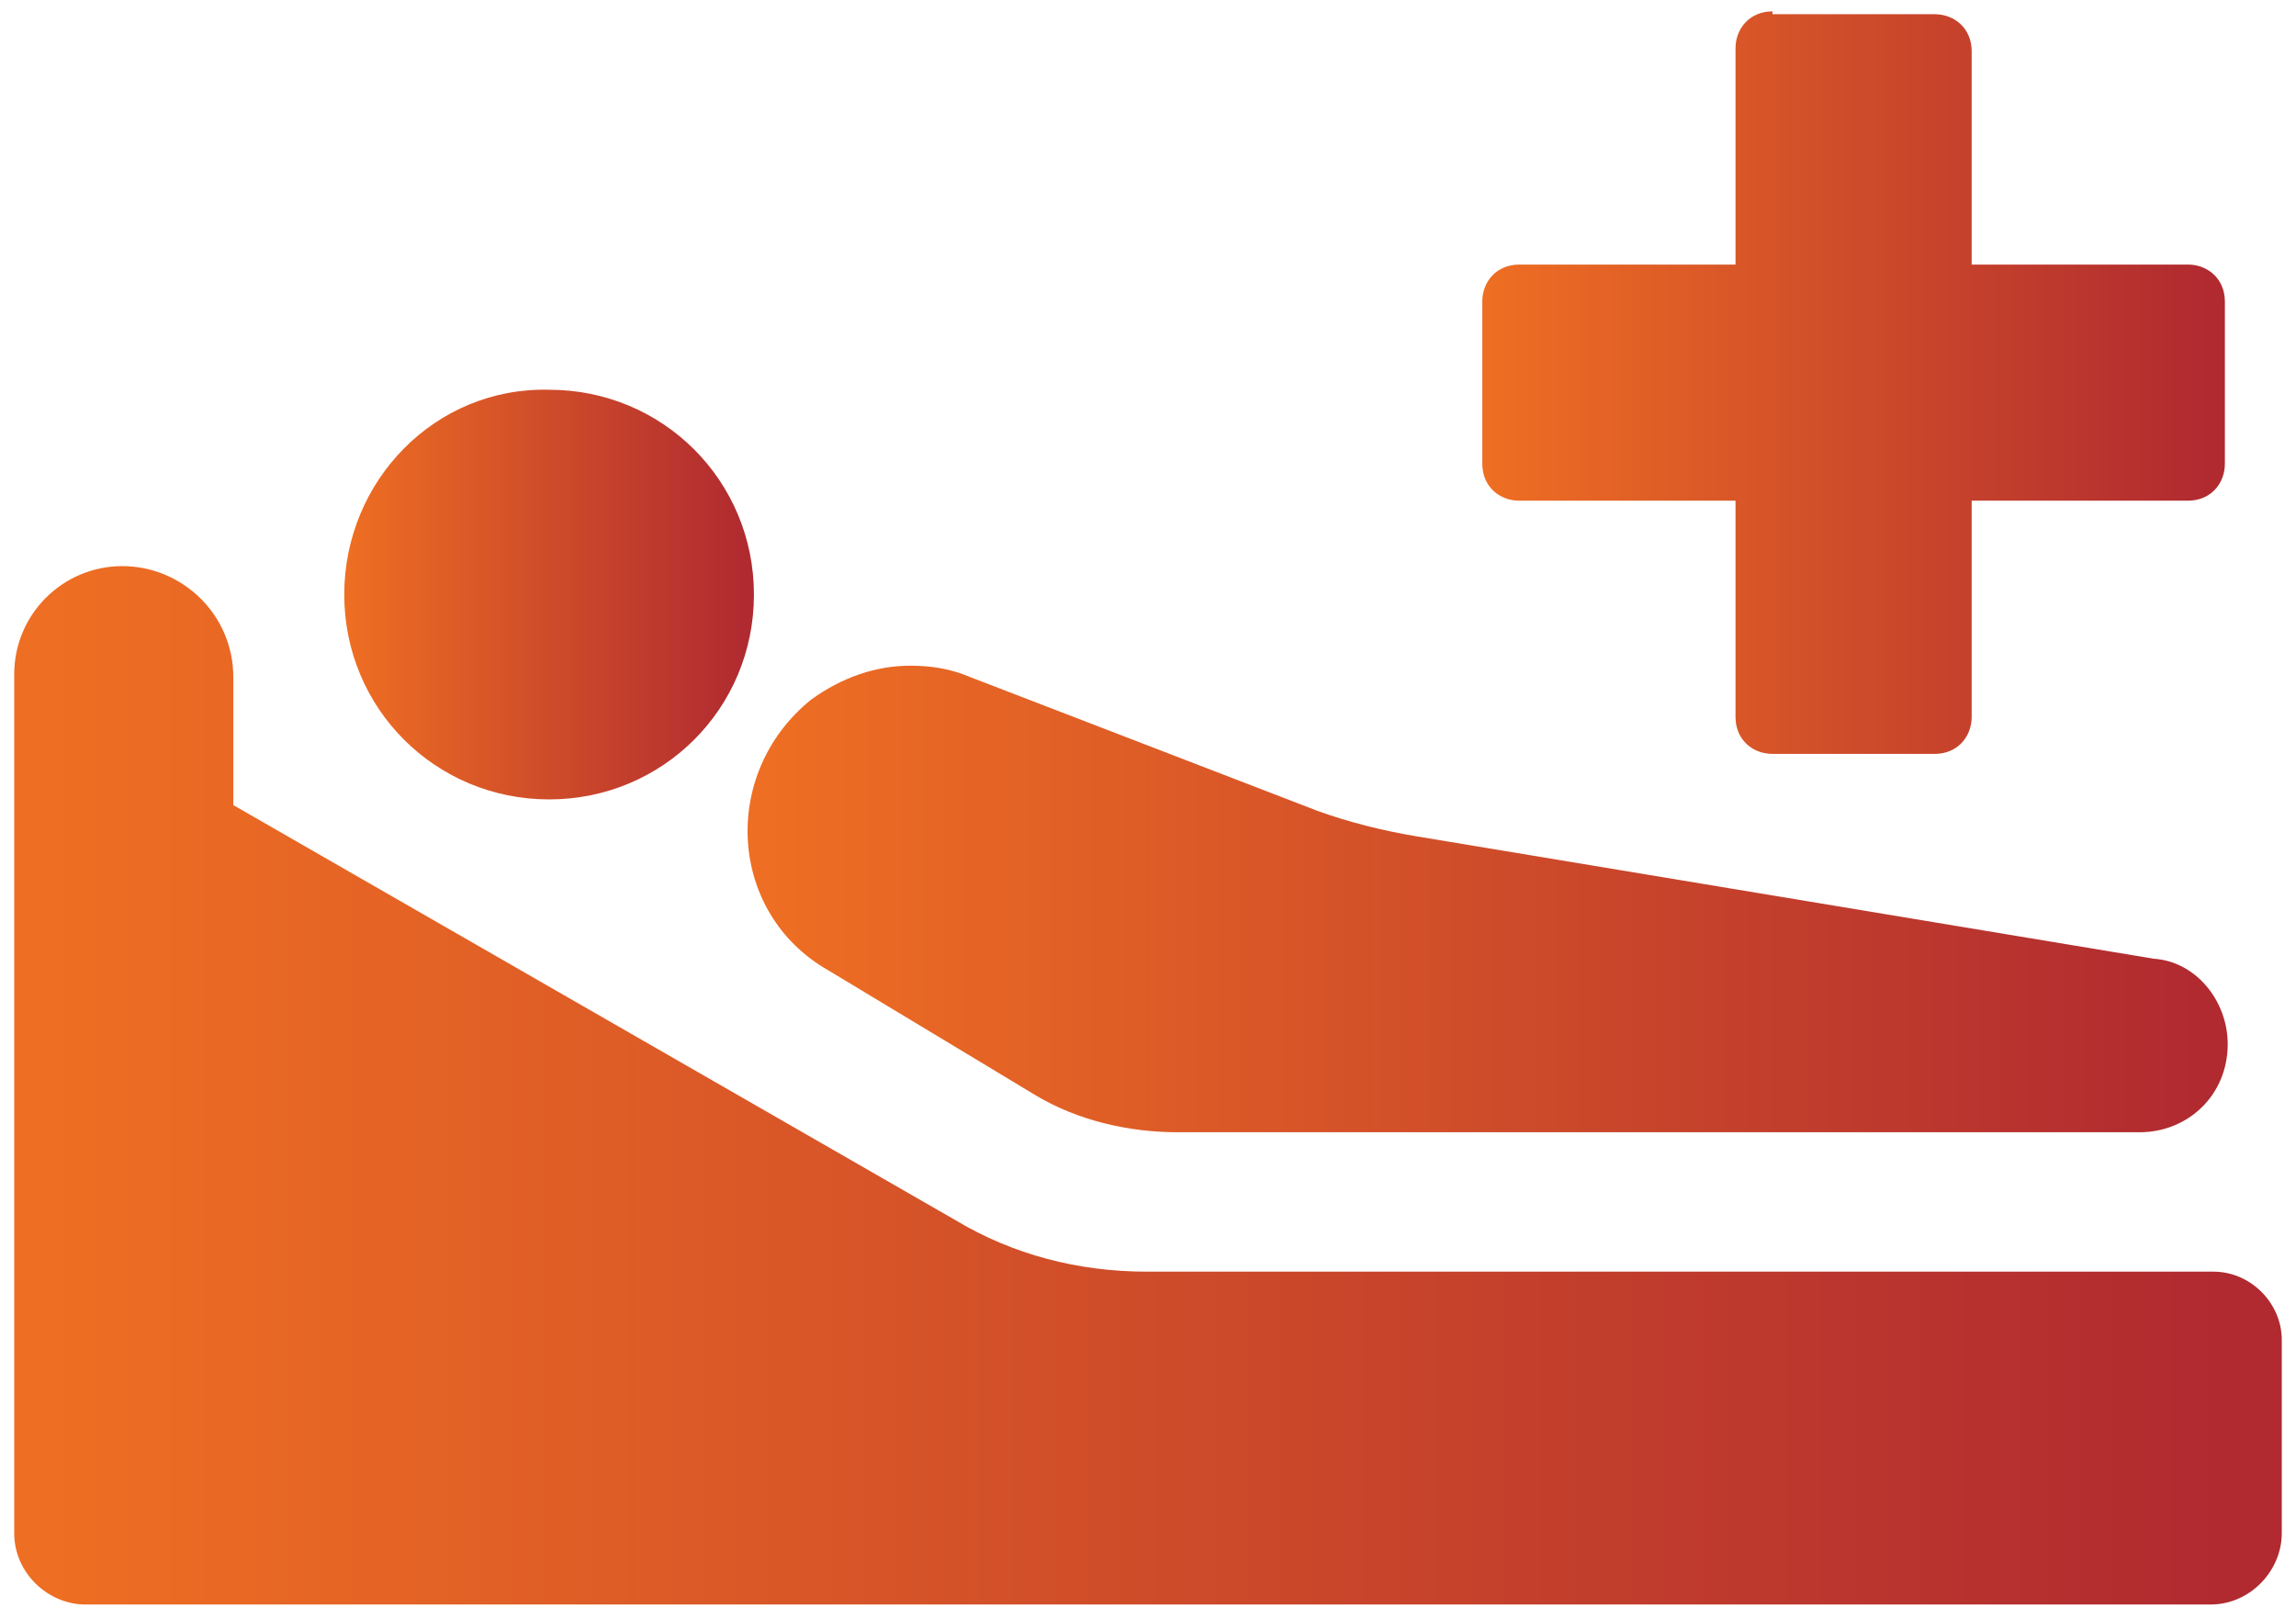
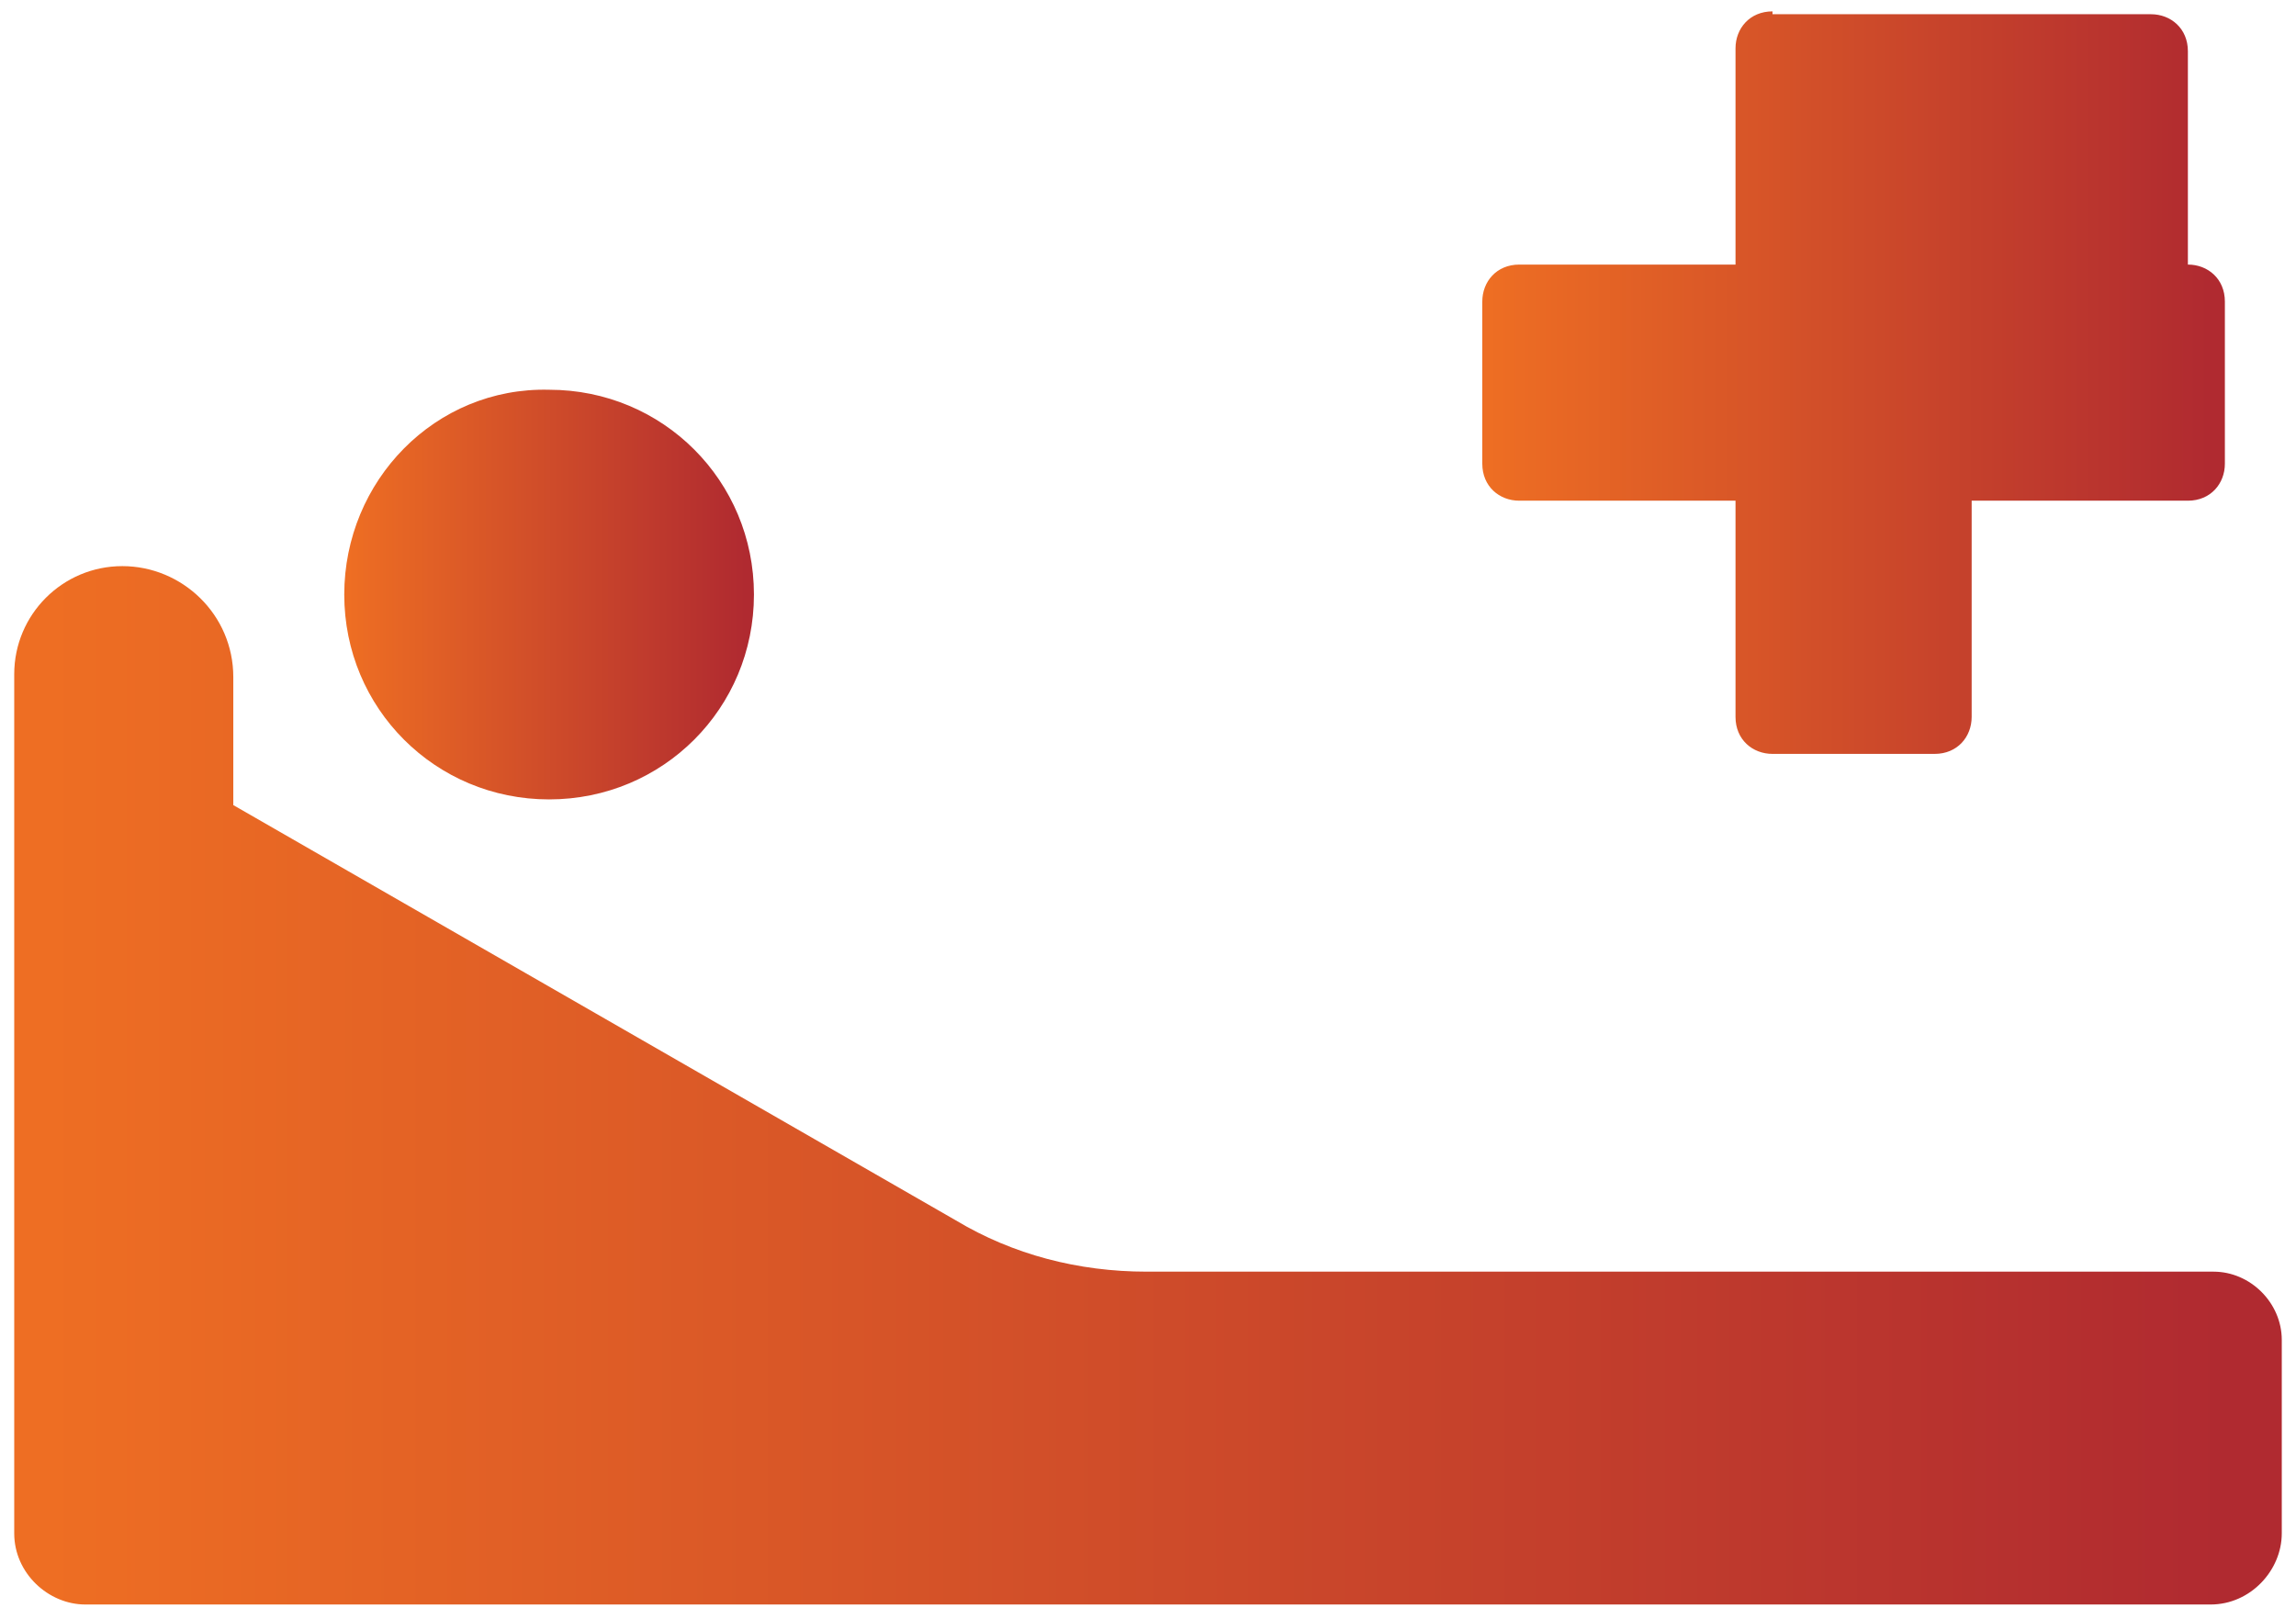
<svg xmlns="http://www.w3.org/2000/svg" xmlns:xlink="http://www.w3.org/1999/xlink" version="1.1" id="Layer_1" x="0px" y="0px" viewBox="0 0 80.7 56.9" style="enable-background:new 0 0 80.7 56.9;" xml:space="preserve">
  <style type="text/css">
	
		.st0{clip-path:url(#SVGID_00000147190511143425533540000017718902624528984463_);fill:url(#SVGID_00000087382949227529585910000013133925389671958920_);}
	
		.st1{clip-path:url(#SVGID_00000011734599810955932100000004790486049109586053_);fill:url(#SVGID_00000150815259786006314960000007029930506588262286_);}
	
		.st2{clip-path:url(#SVGID_00000106147121869424969000000014448332783943369092_);fill:url(#SVGID_00000094590104451043550610000013210854811767639174_);}
	
		.st3{clip-path:url(#SVGID_00000053504026389289839690000009025373257412545167_);fill:url(#SVGID_00000086658018056220385610000000358367252537278865_);}
</style>
  <g>
    <g>
      <defs>
-         <path id="SVGID_1_" d="M62.3,0.4c-0.8,0-1.3,0.6-1.3,1.3v7.6h-7.6c-0.8,0-1.3,0.6-1.3,1.3v5.7c0,0.8,0.6,1.3,1.3,1.3h7.6v7.6     c0,0.8,0.6,1.3,1.3,1.3H68c0.8,0,1.3-0.6,1.3-1.3v-7.6h7.6c0.8,0,1.3-0.6,1.3-1.3v-5.7c0-0.8-0.6-1.3-1.3-1.3h-7.6V1.8     c0-0.8-0.6-1.3-1.3-1.3H62.3z" />
+         <path id="SVGID_1_" d="M62.3,0.4c-0.8,0-1.3,0.6-1.3,1.3v7.6h-7.6c-0.8,0-1.3,0.6-1.3,1.3v5.7c0,0.8,0.6,1.3,1.3,1.3h7.6v7.6     c0,0.8,0.6,1.3,1.3,1.3H68c0.8,0,1.3-0.6,1.3-1.3v-7.6h7.6c0.8,0,1.3-0.6,1.3-1.3v-5.7c0-0.8-0.6-1.3-1.3-1.3V1.8     c0-0.8-0.6-1.3-1.3-1.3H62.3z" />
      </defs>
      <clipPath id="SVGID_00000013905003622908164220000013858829004813480070_">
        <use xlink:href="#SVGID_1_" style="overflow:visible;" />
      </clipPath>
      <linearGradient id="SVGID_00000149364280446616562210000011330690366751260056_" gradientUnits="userSpaceOnUse" x1="29.906" y1="45.323" x2="32.004" y2="45.323" gradientTransform="matrix(12.497 0 0 -12.497 -321.742 579.968)">
        <stop offset="0" style="stop-color:#EE6E23" />
        <stop offset="1.187850e-02" style="stop-color:#EE6E23" />
        <stop offset="0.978" style="stop-color:#B02A30" />
        <stop offset="1" style="stop-color:#B02A30" />
      </linearGradient>
      <rect x="52" y="0.4" style="clip-path:url(#SVGID_00000013905003622908164220000013858829004813480070_);fill:url(#SVGID_00000149364280446616562210000011330690366751260056_);" width="26.2" height="26.2" />
    </g>
    <g>
      <defs>
-         <path id="SVGID_00000053522494117877049020000001400862630827468422_" d="M28.5,24.6c-3.2,2.6-2.9,7.5,0.6,9.5l7.3,4.4     c1.5,0.9,3.3,1.3,5,1.3h33.8c1.7,0,3.1-1.3,3.1-3.1c0-1.5-1.1-2.9-2.6-3l-25.9-4.3c-1.2-0.2-2.4-0.5-3.5-0.9l-12.2-4.7     c-0.7-0.3-1.4-0.4-2.1-0.4C30.8,23.4,29.6,23.8,28.5,24.6" />
-       </defs>
+         </defs>
      <clipPath id="SVGID_00000114074386972562056980000009510836045611061127_">
        <use xlink:href="#SVGID_00000053522494117877049020000001400862630827468422_" style="overflow:visible;" />
      </clipPath>
      <linearGradient id="SVGID_00000023984543649213490720000009751558542365585306_" gradientUnits="userSpaceOnUse" x1="29.471" y1="44.201" x2="31.569" y2="44.201" gradientTransform="matrix(24.819 0 0 -24.819 -705.112 1128.655)">
        <stop offset="0" style="stop-color:#EE6E23" />
        <stop offset="1.187850e-02" style="stop-color:#EE6E23" />
        <stop offset="0.978" style="stop-color:#B02A30" />
        <stop offset="1" style="stop-color:#B02A30" />
      </linearGradient>
      <rect x="25.4" y="23.4" style="clip-path:url(#SVGID_00000114074386972562056980000009510836045611061127_);fill:url(#SVGID_00000023984543649213490720000009751558542365585306_);" width="53" height="16.5" />
    </g>
    <g>
      <defs>
        <path id="SVGID_00000038400125163743839460000009518023098241675146_" d="M12.1,20.9c0,4,3.2,7.2,7.2,7.2c4,0,7.2-3.2,7.2-7.2     c0-4-3.2-7.2-7.2-7.2C15.3,13.6,12.1,16.9,12.1,20.9" />
      </defs>
      <clipPath id="SVGID_00000074425967639844155890000013312509996331816377_">
        <use xlink:href="#SVGID_00000038400125163743839460000009518023098241675146_" style="overflow:visible;" />
      </clipPath>
      <linearGradient id="SVGID_00000042727202225967996260000015891160577162088850_" gradientUnits="userSpaceOnUse" x1="26.699" y1="45.421" x2="28.797" y2="45.421" gradientTransform="matrix(6.889 0 0 -6.889 -171.864 333.797)">
        <stop offset="0" style="stop-color:#EE6E23" />
        <stop offset="1.187850e-02" style="stop-color:#EE6E23" />
        <stop offset="0.978" style="stop-color:#B02A30" />
        <stop offset="1" style="stop-color:#B02A30" />
      </linearGradient>
      <rect x="12.1" y="13.6" style="clip-path:url(#SVGID_00000074425967639844155890000013312509996331816377_);fill:url(#SVGID_00000042727202225967996260000015891160577162088850_);" width="14.5" height="14.5" />
    </g>
    <g>
      <defs>
        <path id="SVGID_00000115489239757034358640000003523032780080748421_" d="M0.5,23.7v30.2c0,1.4,1.2,2.5,2.5,2.5h74.7     c1.4,0,2.5-1.2,2.5-2.5v-6.6c0,0,0-0.1,0-0.1v-0.1c0-1.3-1.1-2.4-2.4-2.4H40.3c-2.4,0-4.7-0.6-6.7-1.8L8.2,28.3v-4.5     c0-2.2-1.8-3.9-3.9-3.9C2.2,19.9,0.5,21.6,0.5,23.7" />
      </defs>
      <clipPath id="SVGID_00000168096615945867366990000002355193012135718823_">
        <use xlink:href="#SVGID_00000115489239757034358640000003523032780080748421_" style="overflow:visible;" />
      </clipPath>
      <linearGradient id="SVGID_00000141444469900946930520000010458448880940598163_" gradientUnits="userSpaceOnUse" x1="29.34" y1="44.175" x2="31.438" y2="44.175" gradientTransform="matrix(38.014 0 0 -38.014 -1114.873 1717.412)">
        <stop offset="0" style="stop-color:#EE6E23" />
        <stop offset="1.187850e-02" style="stop-color:#EE6E23" />
        <stop offset="0.978" style="stop-color:#B02A30" />
        <stop offset="1" style="stop-color:#B02A30" />
      </linearGradient>
      <rect x="0.5" y="19.9" style="clip-path:url(#SVGID_00000168096615945867366990000002355193012135718823_);fill:url(#SVGID_00000141444469900946930520000010458448880940598163_);" width="79.8" height="36.6" />
    </g>
  </g>
</svg>